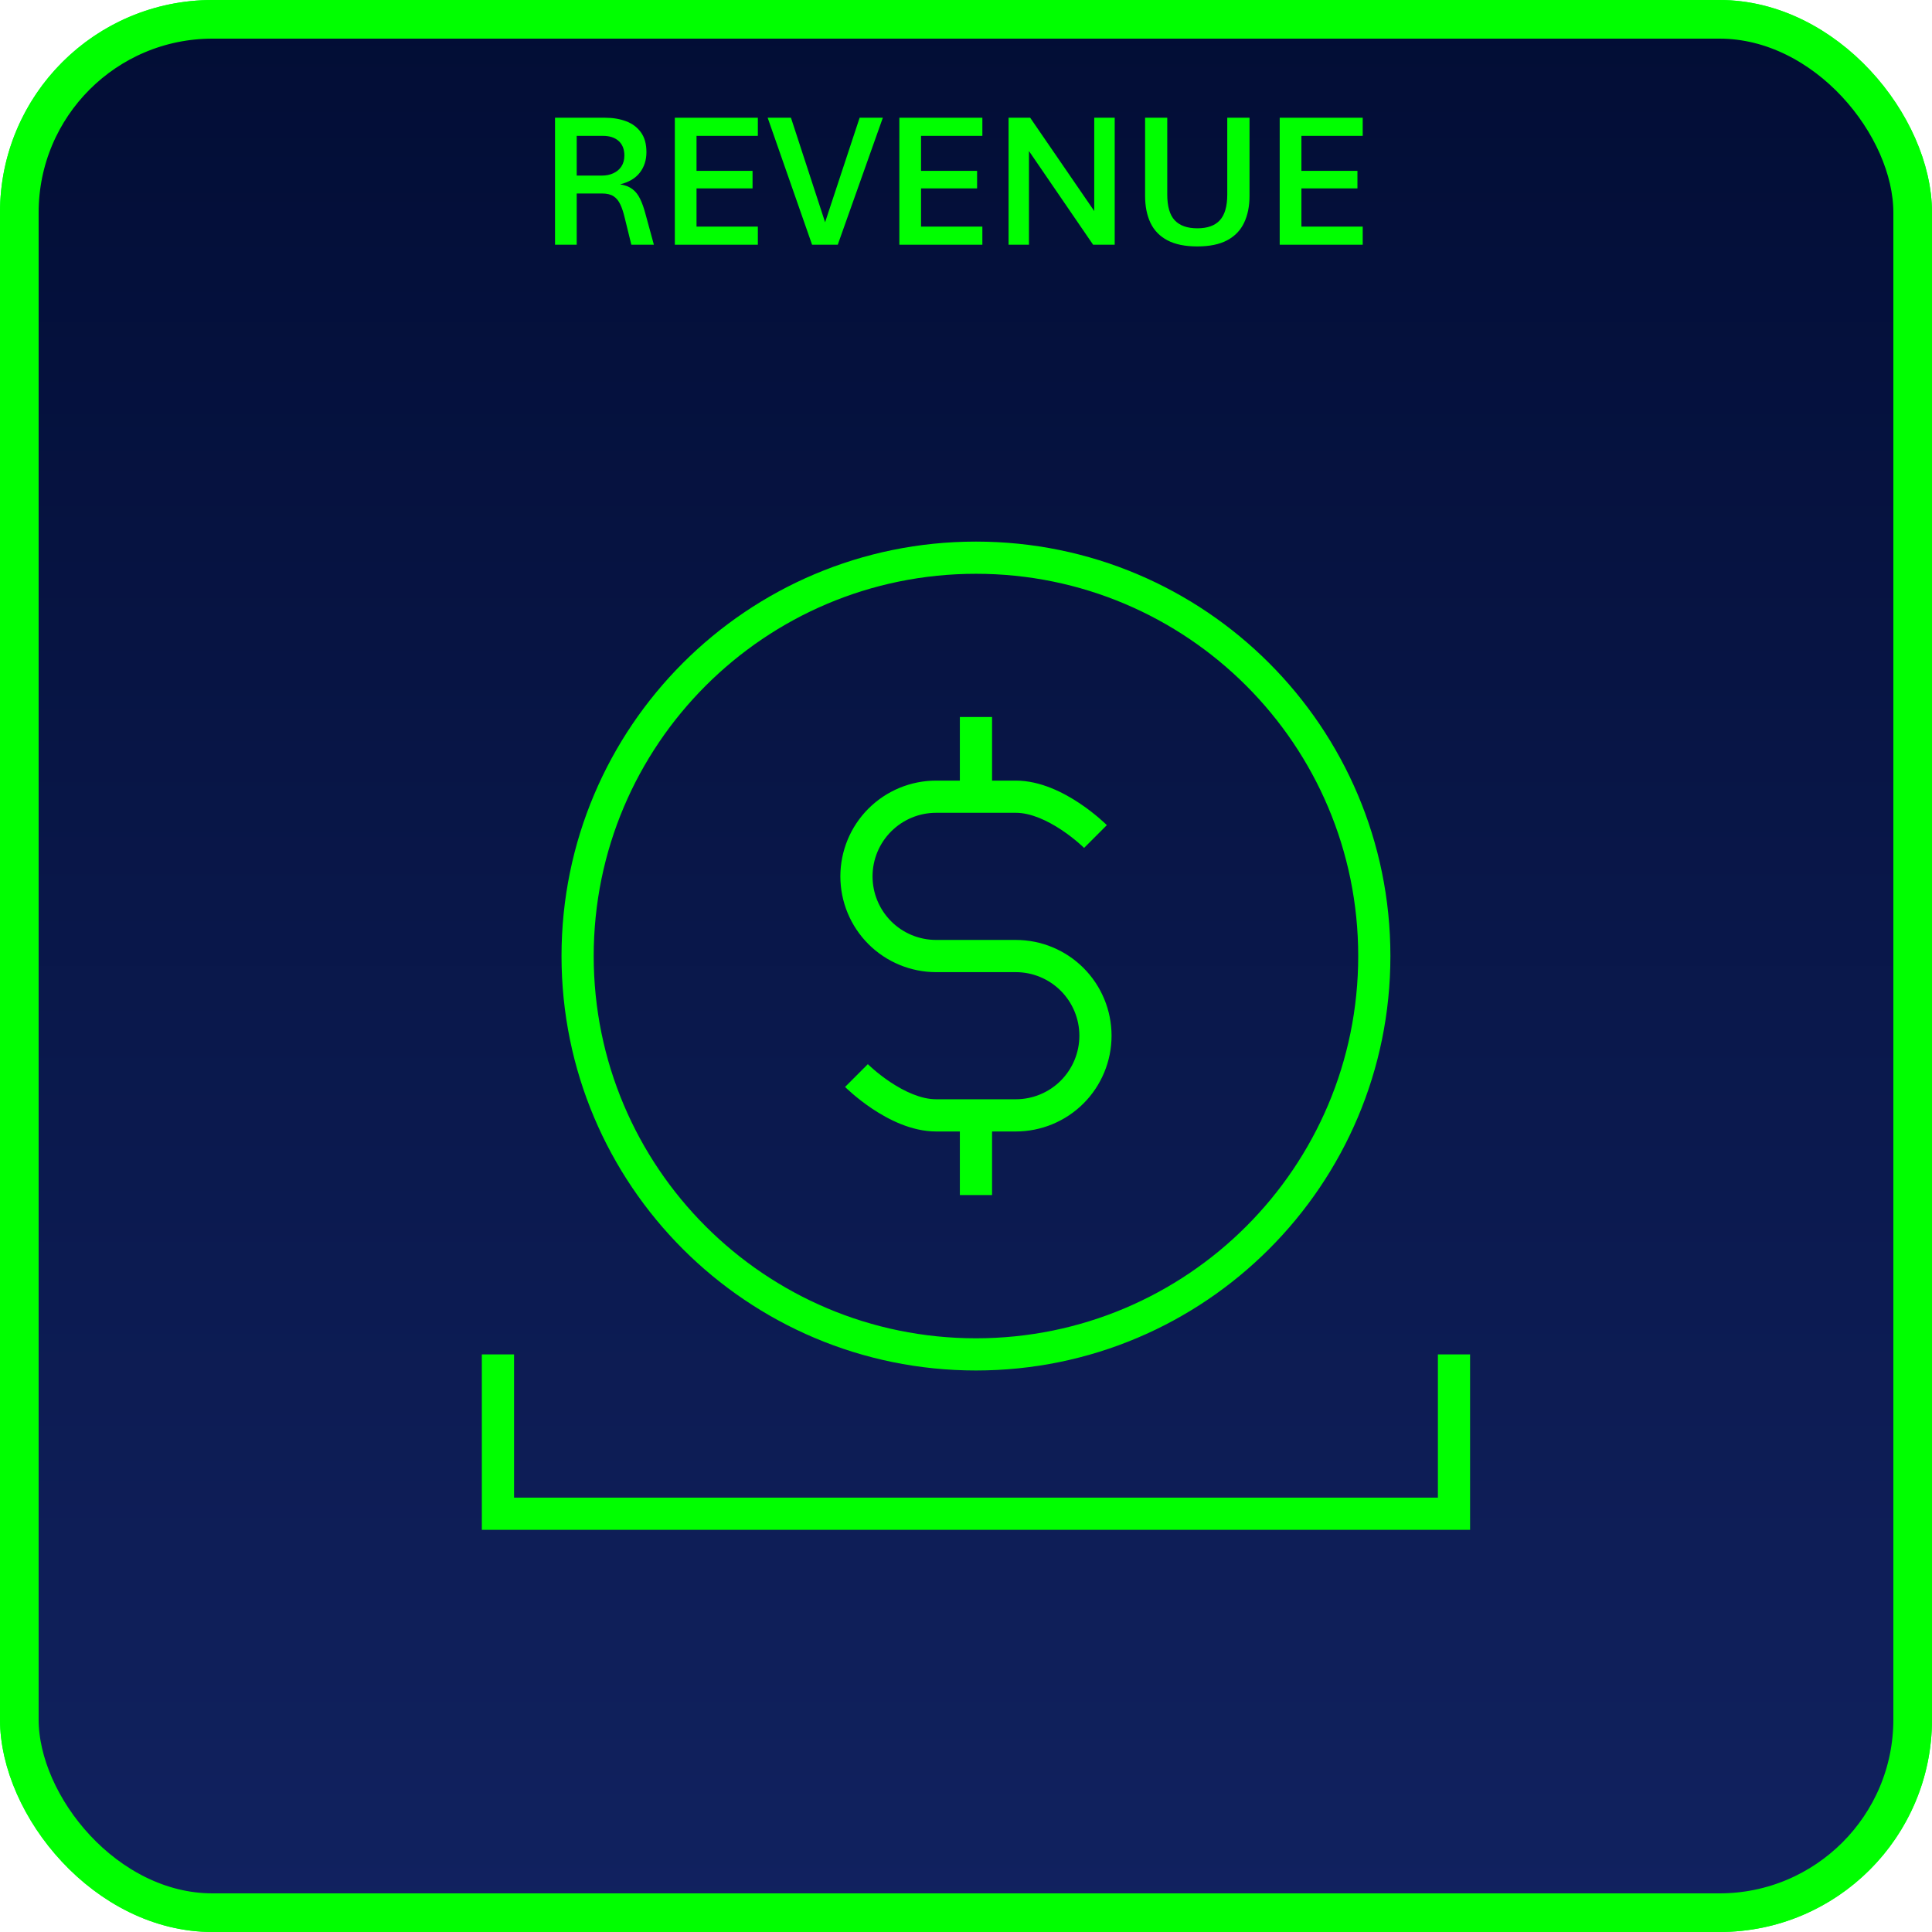
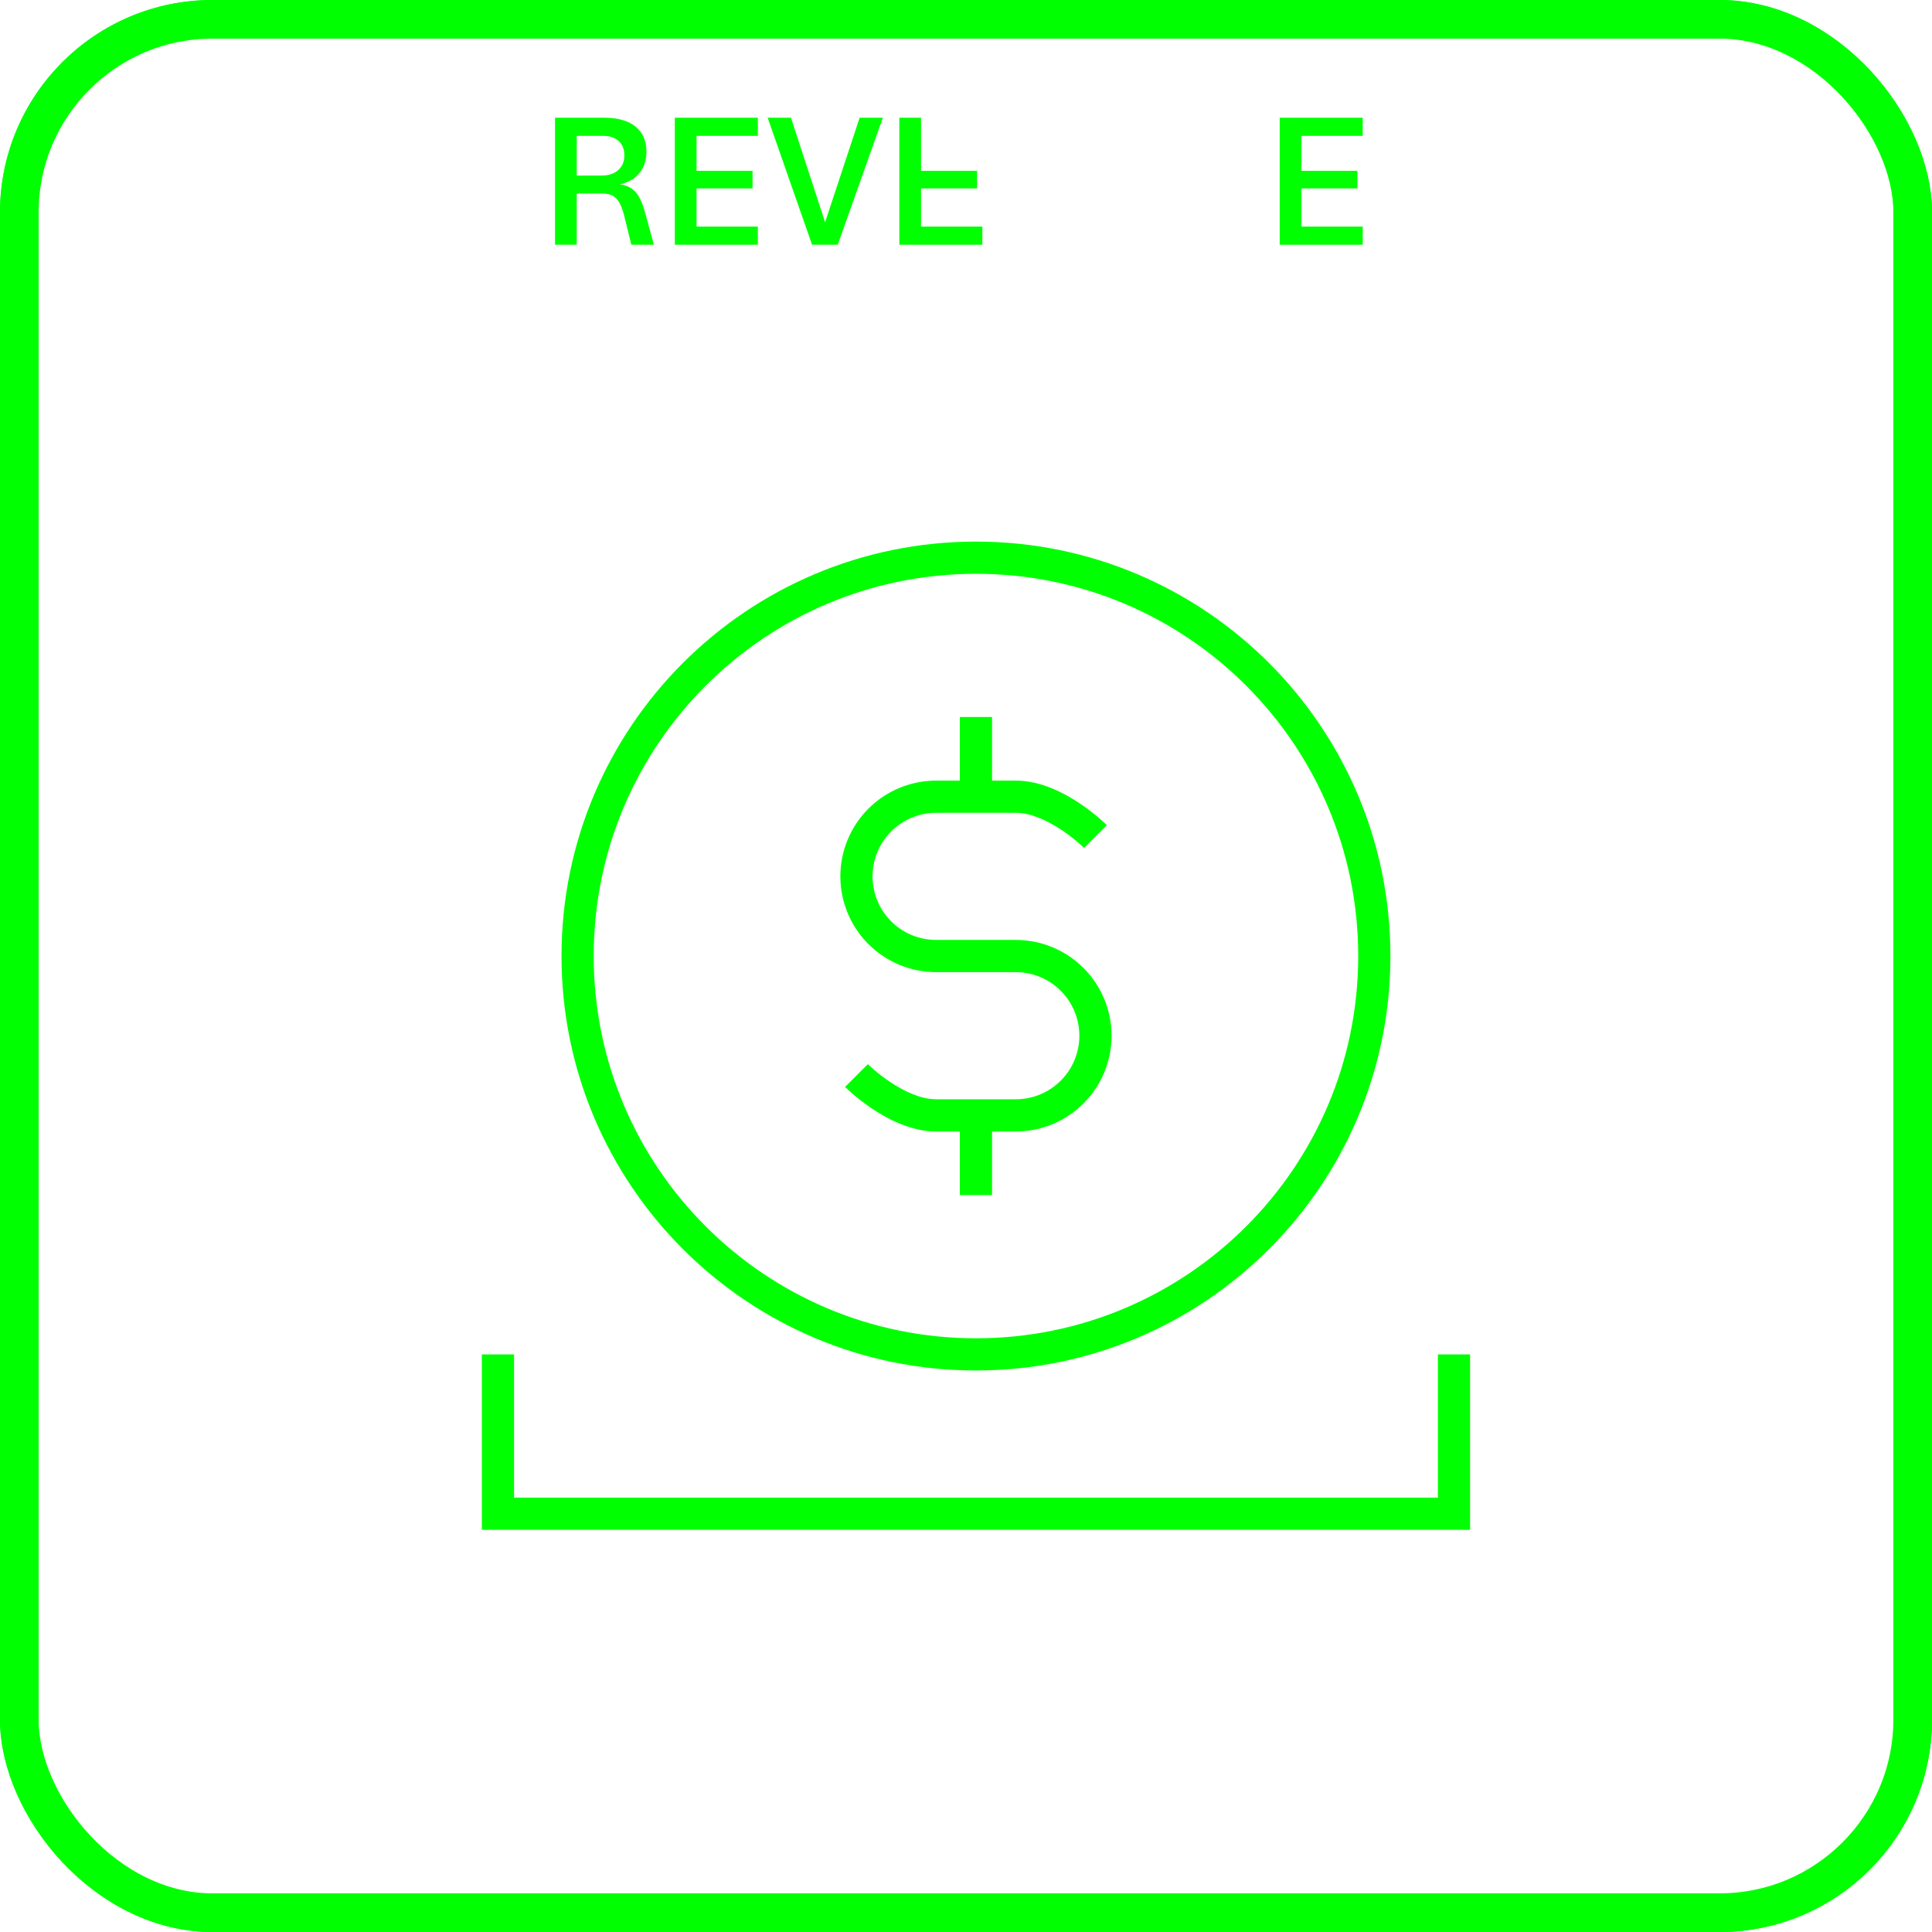
<svg xmlns="http://www.w3.org/2000/svg" width="100" height="100" viewBox="0 0 100 100" fill="none">
-   <rect x="0.5" y="0.5" width="99" height="99" rx="10.5" fill="url(#paint0_linear_121_160)" />
  <rect x="0.5" y="0.5" width="99" height="99" rx="10.5" stroke="#00FF1E" />
  <rect x="1" y="1" width="98" height="98" rx="10" stroke="#00FF00" stroke-width="2" />
  <path d="M26.607 70.103V77.517H74.425V70.103H76.091V79.184H24.94V70.103H26.607ZM70.301 49.484C70.301 38.557 61.443 29.699 50.516 29.699C39.588 29.699 30.73 38.557 30.73 49.484C30.73 60.411 39.588 69.27 50.516 69.27C61.443 69.27 70.301 60.412 70.301 49.484ZM55.868 53.608C55.868 52.736 55.521 51.899 54.904 51.282C54.287 50.665 53.45 50.318 52.577 50.318H48.454C47.139 50.318 45.878 49.796 44.948 48.866C44.019 47.936 43.497 46.675 43.497 45.361C43.497 44.046 44.019 42.785 44.948 41.856C45.878 40.926 47.139 40.404 48.454 40.404H49.682V37.113H51.349V40.404H52.577C53.859 40.404 55.06 41.032 55.875 41.575C56.296 41.855 56.645 42.135 56.889 42.344C57.012 42.449 57.109 42.538 57.177 42.601C57.211 42.633 57.238 42.658 57.257 42.677C57.267 42.686 57.274 42.694 57.28 42.699L57.289 42.708C57.289 42.708 57.289 42.709 57.29 42.709L57.29 42.709C57.29 42.71 57.281 42.719 56.701 43.299C56.135 43.865 56.113 43.888 56.112 43.888L56.113 43.889C56.113 43.889 56.112 43.888 56.111 43.887C56.108 43.885 56.104 43.881 56.098 43.875C56.086 43.863 56.066 43.844 56.04 43.819C55.987 43.77 55.907 43.698 55.804 43.609C55.598 43.432 55.303 43.196 54.95 42.961C54.219 42.474 53.358 42.07 52.577 42.07H48.454C47.581 42.07 46.744 42.417 46.127 43.034C45.51 43.651 45.163 44.488 45.163 45.361C45.163 46.233 45.51 47.071 46.127 47.688C46.744 48.305 47.581 48.651 48.454 48.651H52.577C53.892 48.651 55.153 49.173 56.083 50.103C57.012 51.033 57.534 52.294 57.534 53.608C57.534 54.923 57.012 56.184 56.083 57.113C55.153 58.043 53.892 58.565 52.577 58.565H51.349V61.856H49.682V58.565H48.454C47.172 58.565 45.971 57.937 45.156 57.394C44.736 57.114 44.386 56.834 44.142 56.625C44.02 56.52 43.922 56.431 43.854 56.368C43.82 56.336 43.793 56.31 43.774 56.292C43.765 56.283 43.757 56.276 43.752 56.27L43.742 56.261C43.742 56.261 43.742 56.26 43.741 56.26L43.741 56.26L44.919 55.081C44.919 55.081 44.92 55.081 44.92 55.082C44.923 55.084 44.927 55.089 44.933 55.094C44.945 55.106 44.965 55.125 44.991 55.15C45.044 55.199 45.124 55.271 45.227 55.359C45.433 55.537 45.729 55.773 46.081 56.008C46.813 56.495 47.673 56.898 48.454 56.898H52.577C53.45 56.898 54.287 56.552 54.904 55.935C55.521 55.318 55.868 54.481 55.868 53.608ZM71.967 49.484C71.967 61.332 62.363 70.936 50.516 70.936C38.668 70.936 29.064 61.332 29.064 49.484C29.064 37.637 38.668 28.033 50.516 28.033C62.363 28.033 71.967 37.637 71.967 49.484Z" fill="#00FF00" />
  <path d="M66.237 12.667V6.094H70.534V7.032H67.361V8.843H70.261V9.752H67.361V11.729H70.534V12.667H66.237Z" fill="#00FF00" />
-   <path d="M61.97 12.755C61.339 12.755 60.822 12.649 60.422 12.437C60.025 12.226 59.734 11.925 59.548 11.534C59.362 11.14 59.27 10.675 59.27 10.137V6.094H60.417V10.069C60.417 10.681 60.546 11.125 60.803 11.402C61.063 11.679 61.454 11.817 61.975 11.817C62.496 11.817 62.883 11.679 63.137 11.402C63.394 11.125 63.523 10.681 63.523 10.069V6.094H64.675V10.137C64.675 10.675 64.581 11.14 64.392 11.534C64.206 11.925 63.915 12.226 63.518 12.437C63.121 12.649 62.605 12.755 61.97 12.755Z" fill="#00FF00" />
-   <path d="M52.204 12.667V6.094H53.322L56.638 10.924V6.094H57.697V12.667H56.579L53.259 7.818V12.667H52.204Z" fill="#00FF00" />
-   <path d="M46.55 12.667V6.094H50.847V7.032H47.673V8.843H50.574V9.752H47.673V11.729H50.847V12.667H46.55Z" fill="#00FF00" />
+   <path d="M46.55 12.667V6.094H50.847H47.673V8.843H50.574V9.752H47.673V11.729H50.847V12.667H46.55Z" fill="#00FF00" />
  <path d="M42.033 12.667L39.734 6.094H40.94L42.707 11.505L44.494 6.094H45.696L43.362 12.667H42.033Z" fill="#00FF00" />
  <path d="M34.929 12.667V6.094H39.226V7.032H36.052V8.843H38.952V9.752H36.052V11.729H39.226V12.667H34.929Z" fill="#00FF00" />
  <path d="M28.728 12.667V6.094H31.321C31.721 6.094 32.082 6.155 32.404 6.275C32.727 6.396 32.982 6.586 33.171 6.846C33.363 7.107 33.459 7.449 33.459 7.872C33.459 8.288 33.345 8.643 33.117 8.936C32.89 9.229 32.549 9.431 32.097 9.542C32.361 9.584 32.574 9.667 32.737 9.791C32.899 9.914 33.031 10.082 33.132 10.294C33.236 10.505 33.329 10.766 33.41 11.075L33.845 12.667H32.678L32.336 11.275C32.271 10.998 32.195 10.767 32.107 10.582C32.019 10.393 31.902 10.251 31.755 10.157C31.609 10.062 31.41 10.015 31.159 10.015H29.851V12.667H28.728ZM29.851 9.088H31.15C31.378 9.088 31.578 9.047 31.75 8.966C31.926 8.884 32.064 8.767 32.165 8.614C32.266 8.458 32.317 8.271 32.317 8.052C32.317 7.724 32.217 7.471 32.019 7.296C31.823 7.12 31.552 7.032 31.203 7.032H29.851V9.088Z" fill="#00FF00" />
  <defs>
    <linearGradient id="paint0_linear_121_160" x1="50" y1="0" x2="50" y2="100" gradientUnits="userSpaceOnUse">
      <stop stop-color="#020D35" />
      <stop offset="1" stop-color="#112260" />
    </linearGradient>
  </defs>
</svg>